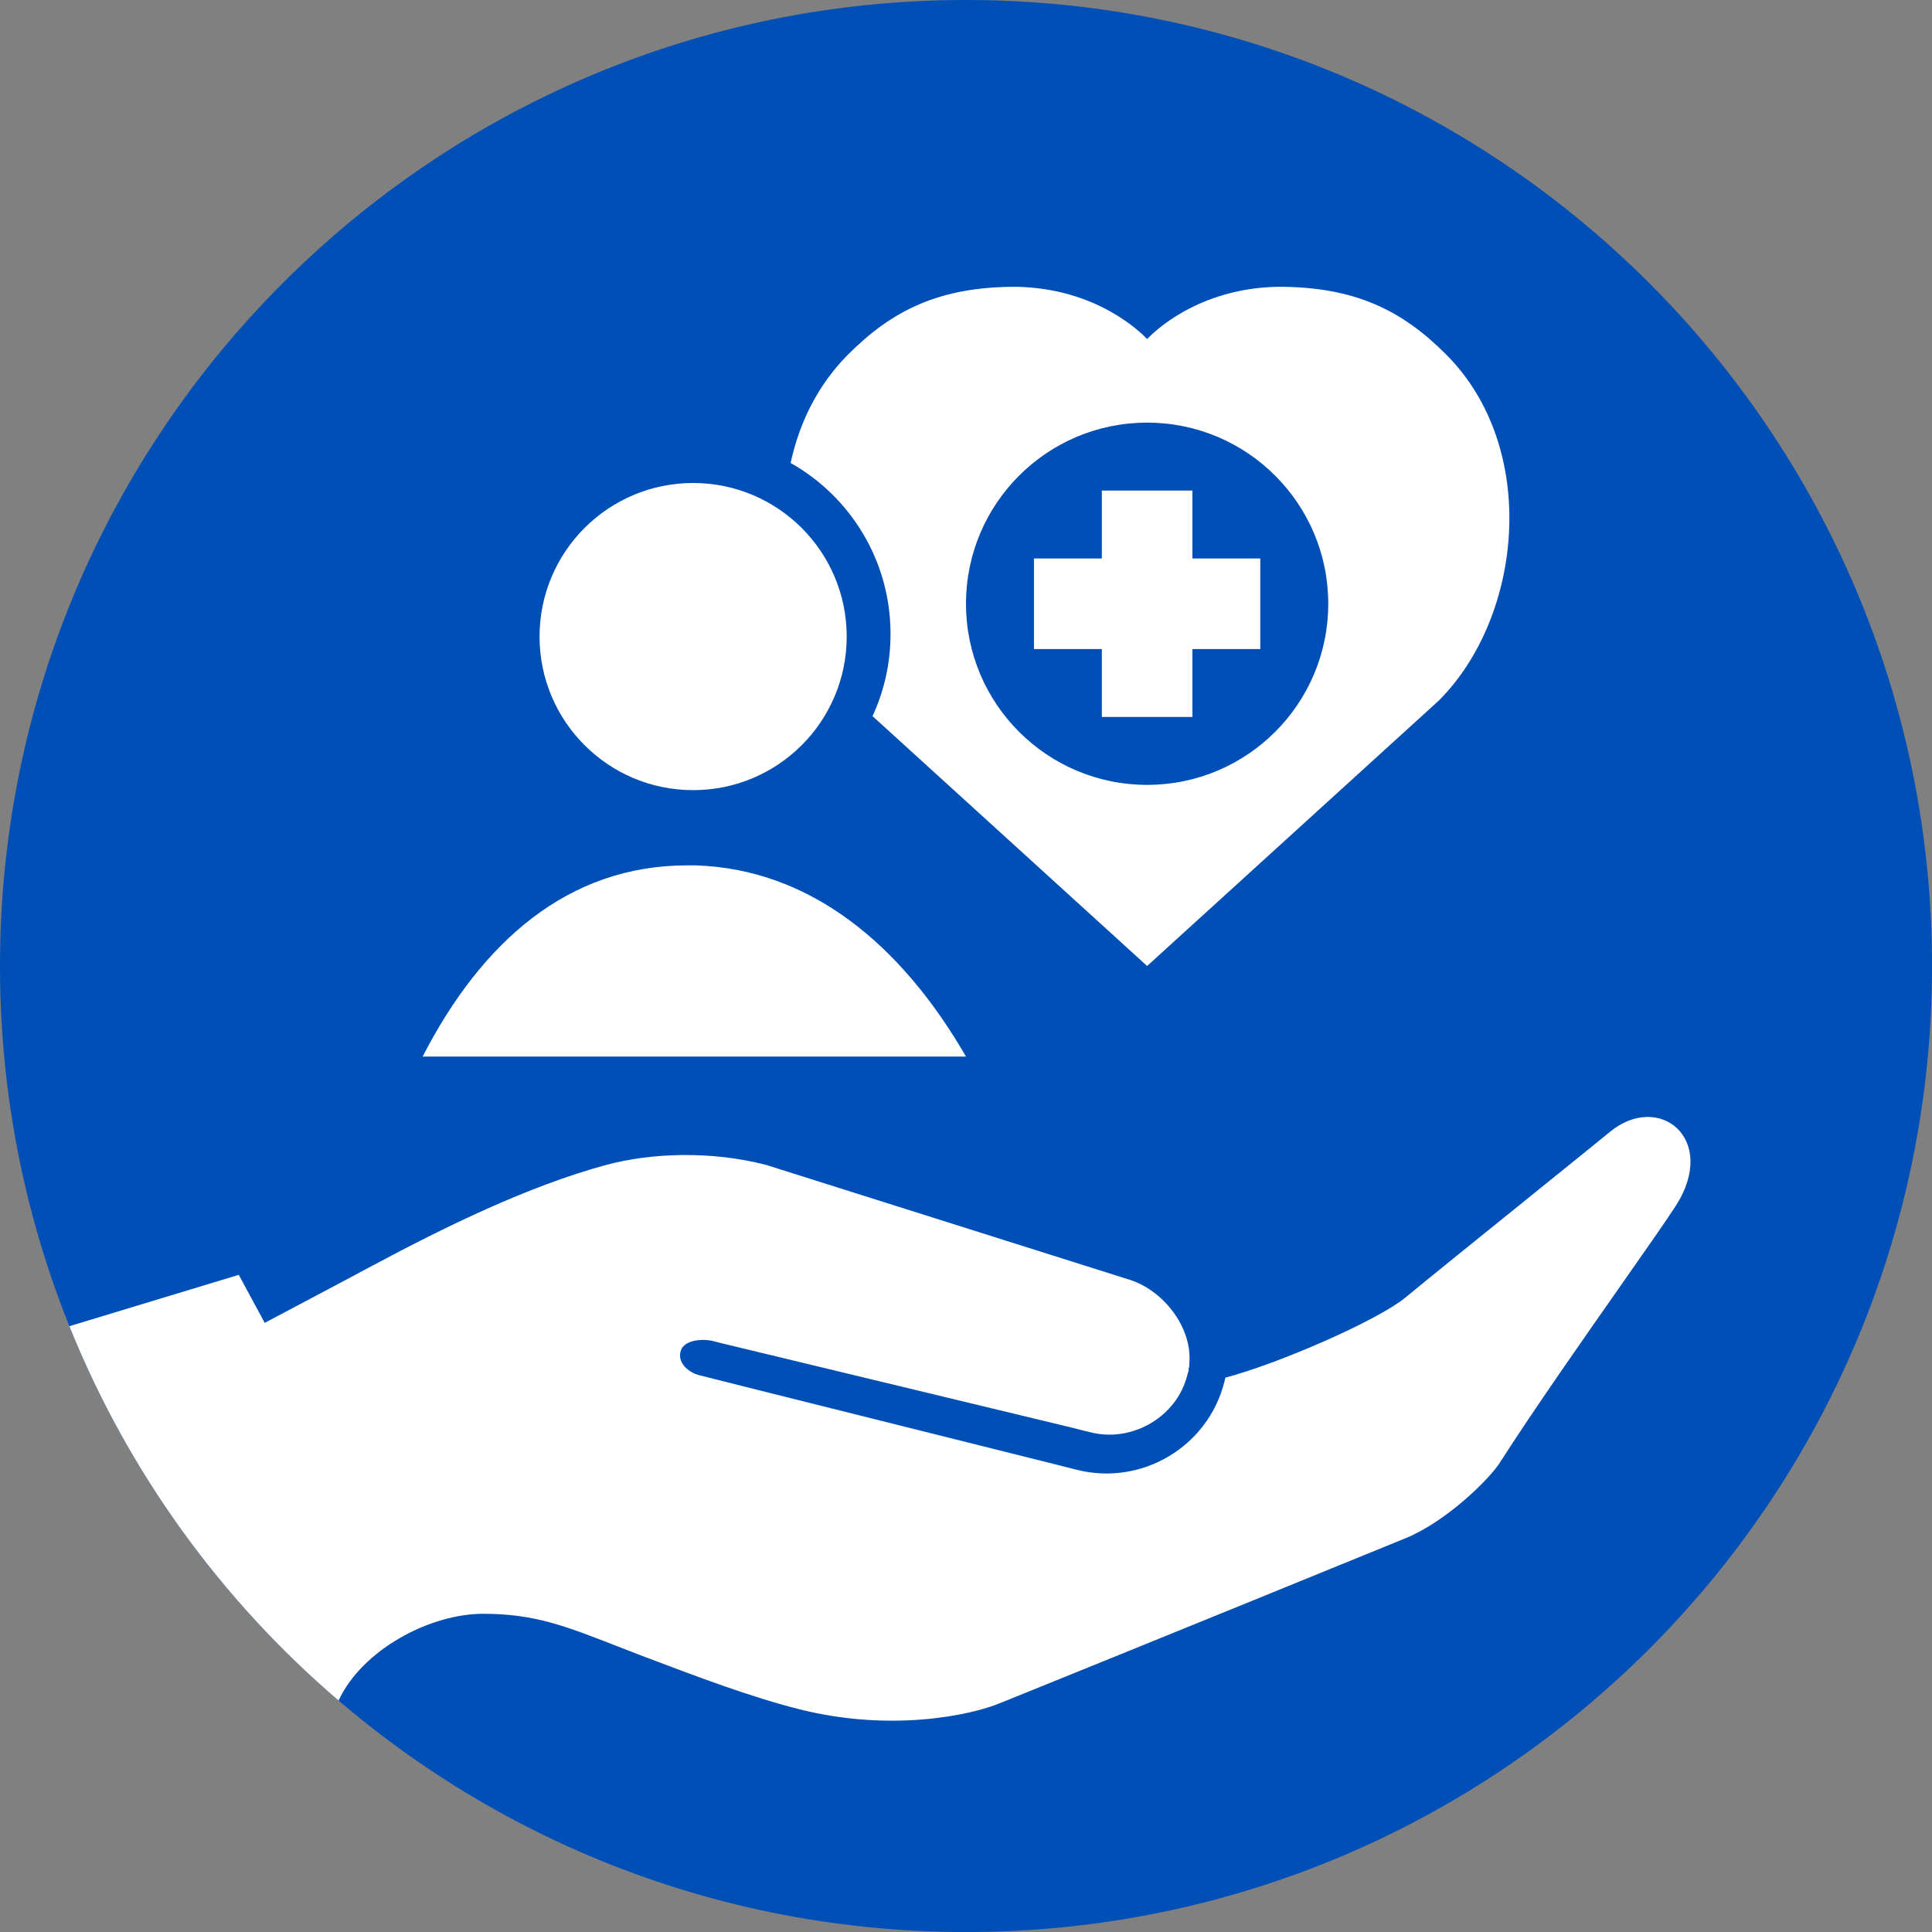
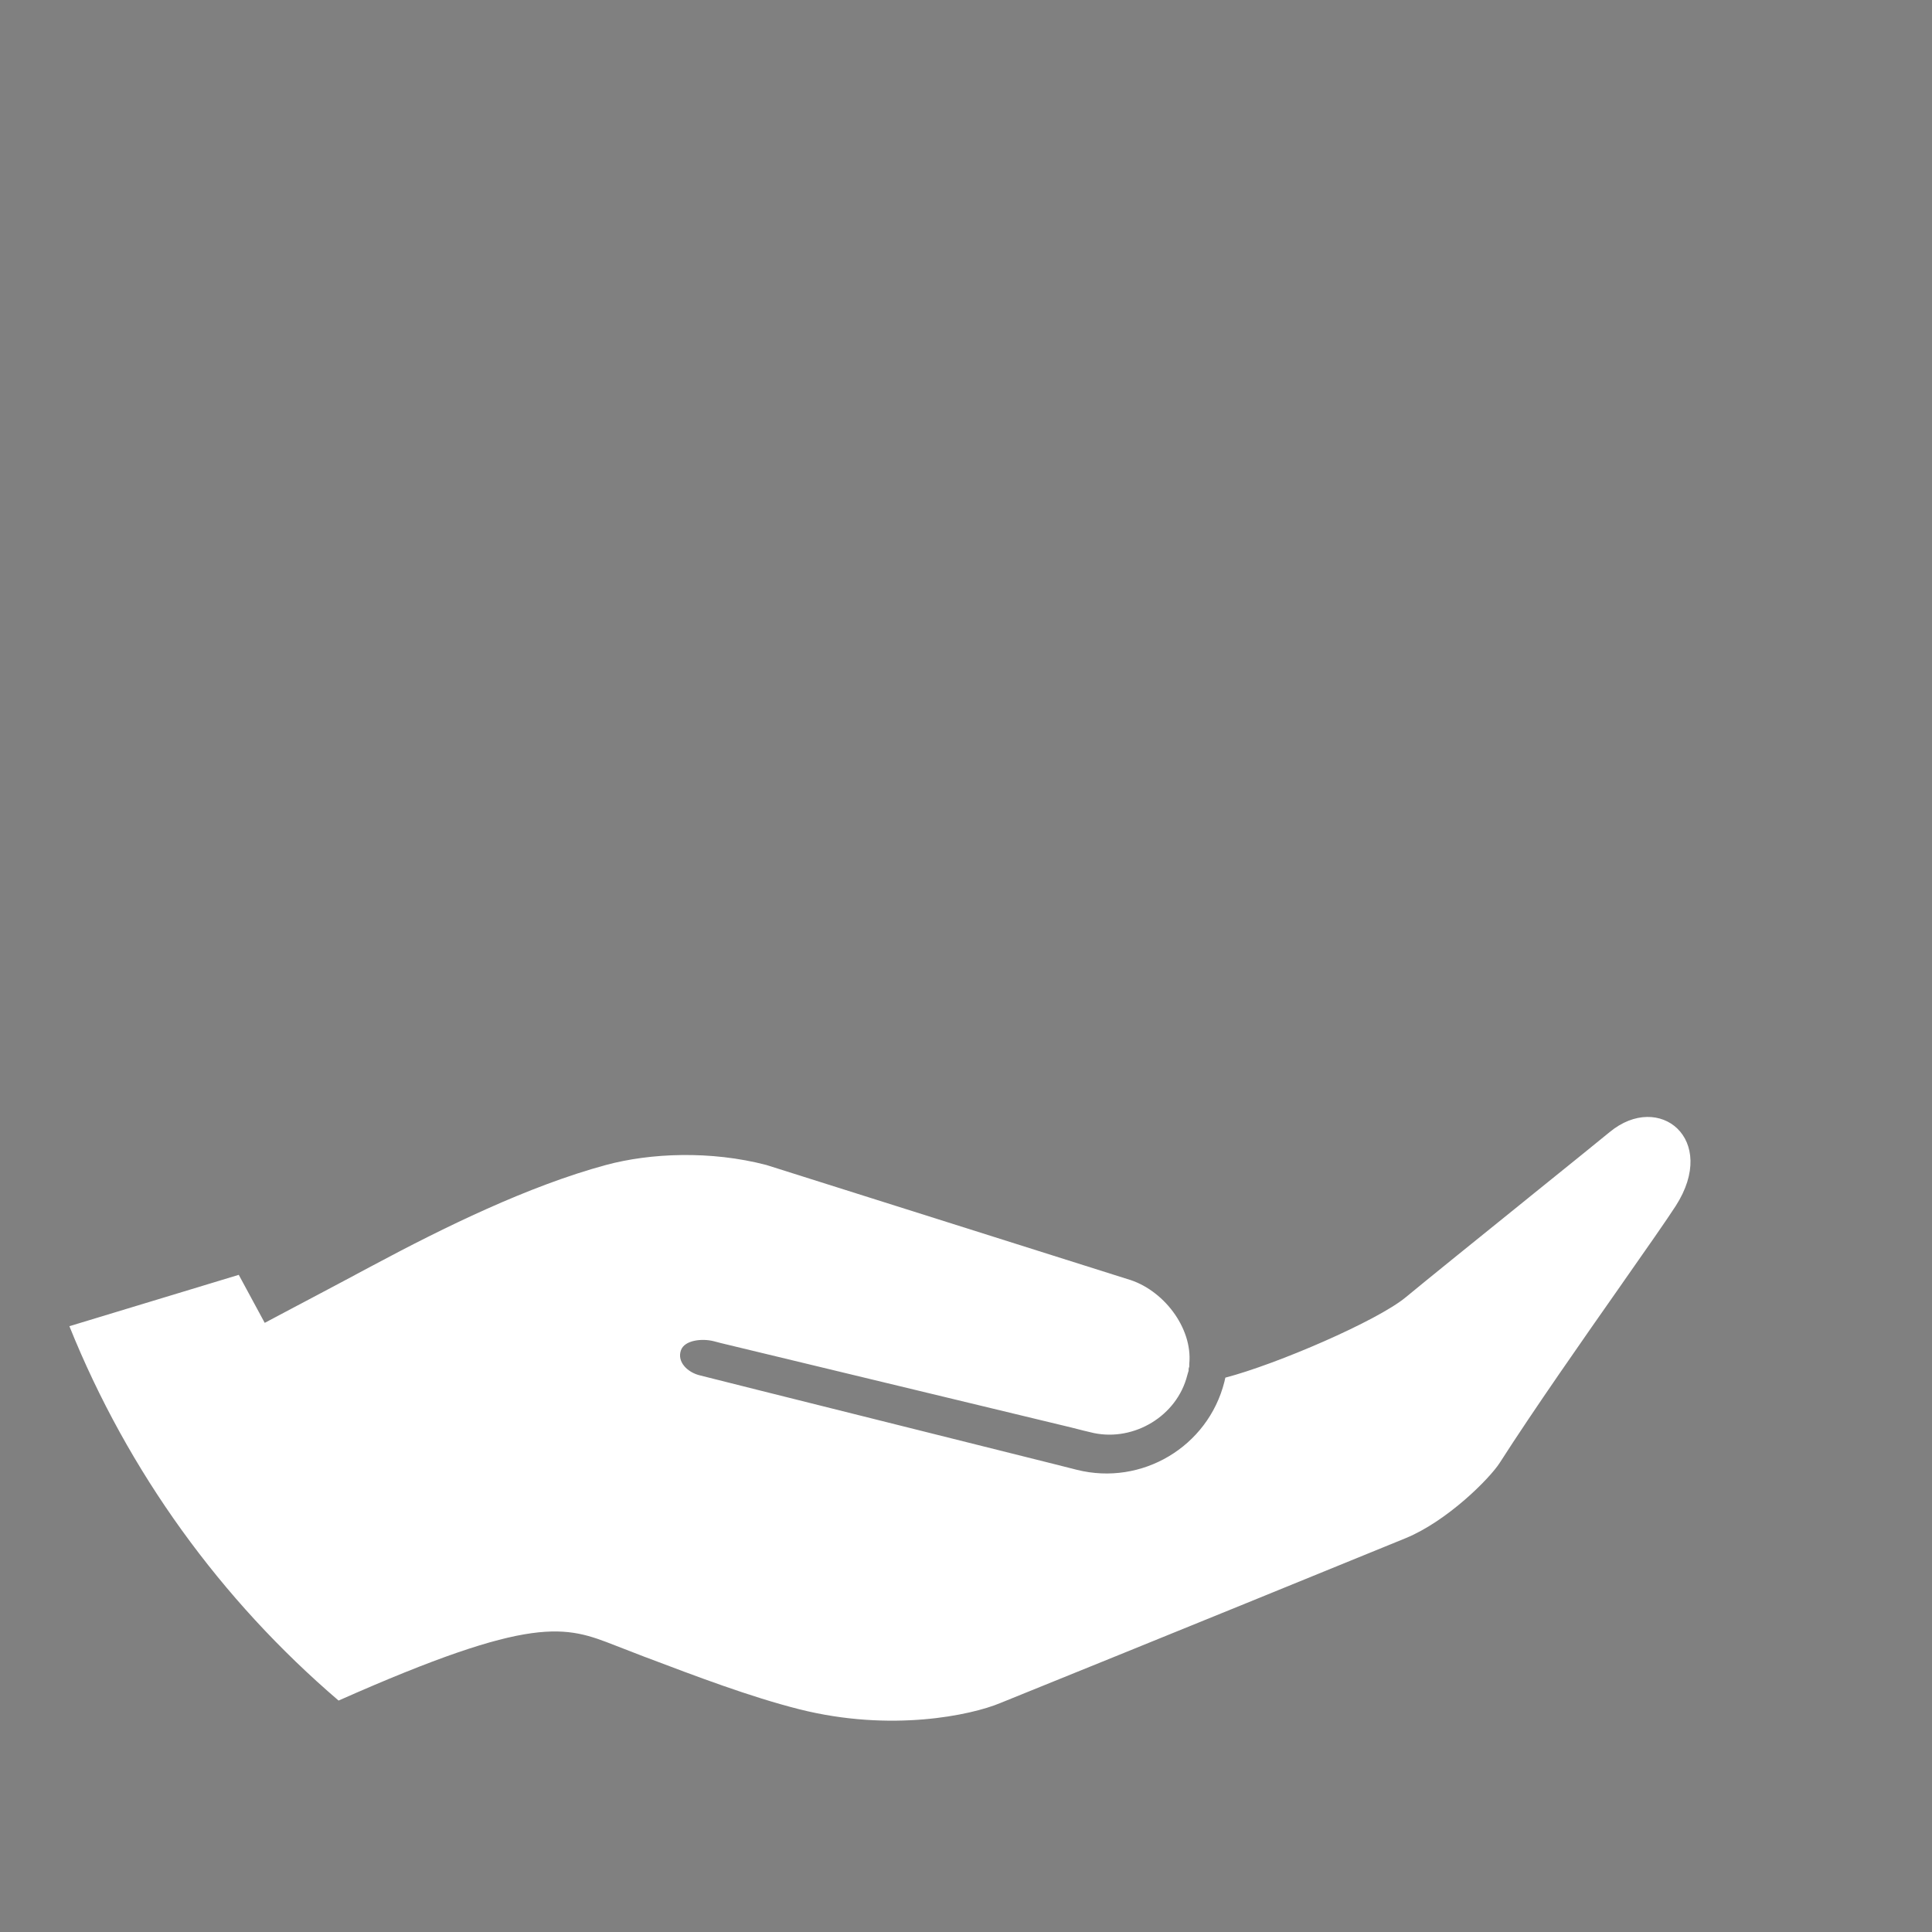
<svg xmlns="http://www.w3.org/2000/svg" width="48" height="48" viewBox="0 0 48 48" fill="none">
  <rect x="0" y="0" width="48" height="48" fill="#808080" stroke="none" />
-   <path d="M24 48.001C37.255 48.001 48.001 37.255 48.001 24C48.001 10.745 37.255 0 24 0C10.745 0 0 10.745 0 24C0 37.255 10.745 48.001 24 48.001Z" fill="#004FB6" />
-   <path fill-rule="evenodd" clip-rule="evenodd" d="M21.065 8.813C22.16 7.713 23.331 7.125 25.237 7.125C27.258 7.157 28.357 8.278 28.492 8.415L28.5 8.423L28.508 8.415C28.642 8.279 29.741 7.157 31.763 7.125C33.669 7.125 34.84 7.713 35.935 8.813C38.244 11.132 37.841 15.303 35.752 17.401L28.501 23.999L28.501 24L28.5 24L28.499 24V23.999L21.678 17.792C21.965 17.171 22.125 16.479 22.125 15.75C22.125 13.927 21.125 12.338 19.643 11.502C19.858 10.501 20.321 9.561 21.065 8.813ZM33 15C33 17.485 30.985 19.5 28.5 19.5C26.015 19.5 24 17.485 24 15C24 12.515 26.015 10.5 28.5 10.5C30.985 10.5 33 12.515 33 15ZM31.312 13.875H29.625V12.188H27.375V13.875H25.688V16.125H27.375V17.812H29.625V16.125H31.312V13.875ZM17.074 21.5H17.279C20.126 21.589 22.386 23.459 24 26.25H10.5C11.967 23.4 14.11 21.5 17.074 21.5ZM17.221 19.631C19.328 19.631 21.036 17.923 21.036 15.816C21.036 13.708 19.328 12 17.221 12C15.114 12 13.405 13.708 13.405 15.816C13.405 17.923 15.114 19.631 17.221 19.631Z" fill="white" />
-   <path fill-rule="evenodd" clip-rule="evenodd" d="M8.412 42.25C8.989 40.999 10.666 40.094 12.006 40.094C13.272 40.094 14.046 40.397 15.293 40.884L15.293 40.884C15.525 40.975 15.772 41.071 16.042 41.174L16.044 41.174L16.047 41.175L16.049 41.176C17.306 41.652 18.639 42.157 19.85 42.464C22.151 43.045 24.136 42.608 24.841 42.316C28.378 40.886 34.276 38.483 34.927 38.214C35.961 37.787 37.009 36.735 37.26 36.344C38.103 35.027 39.341 33.26 40.305 31.885L40.306 31.883L40.306 31.883C40.914 31.015 41.412 30.304 41.633 29.961C42.7 28.301 41.222 27.109 39.992 28.126C39.719 28.351 38.931 28.987 38.043 29.703L37.98 29.754L37.966 29.766C36.782 30.721 35.446 31.799 34.927 32.229C34.218 32.817 31.718 33.895 30.444 34.227C30.44 34.245 30.436 34.263 30.431 34.281C30.427 34.299 30.423 34.316 30.419 34.334C30.01 35.945 28.37 36.922 26.754 36.517L26.173 36.37L18.873 34.544L17.382 34.169C17.081 34.094 16.813 33.836 16.919 33.544C17.007 33.299 17.432 33.246 17.733 33.322L17.909 33.368L26.617 35.466C26.617 35.466 26.782 35.508 26.924 35.544C27.053 35.576 27.177 35.604 27.177 35.604C28.179 35.812 29.241 35.181 29.497 34.17C29.512 34.112 29.522 34.086 29.522 34.086L29.531 34.051V34.007L29.548 33.946C29.548 33.946 29.544 33.913 29.548 33.878C29.631 32.986 28.896 32.027 28.004 31.776L19.041 28.944C17.656 28.582 16.156 28.646 15.054 28.944C13.127 29.465 11.021 30.499 9.274 31.434C8.717 31.733 8.09 32.065 7.444 32.407L7.442 32.407L7.439 32.409C7.154 32.56 6.865 32.713 6.577 32.866L5.932 31.673L1.724 32.949C3.18 36.57 5.493 39.754 8.412 42.25Z" fill="white" />
+   <path fill-rule="evenodd" clip-rule="evenodd" d="M8.412 42.25C13.272 40.094 14.046 40.397 15.293 40.884L15.293 40.884C15.525 40.975 15.772 41.071 16.042 41.174L16.044 41.174L16.047 41.175L16.049 41.176C17.306 41.652 18.639 42.157 19.85 42.464C22.151 43.045 24.136 42.608 24.841 42.316C28.378 40.886 34.276 38.483 34.927 38.214C35.961 37.787 37.009 36.735 37.26 36.344C38.103 35.027 39.341 33.26 40.305 31.885L40.306 31.883L40.306 31.883C40.914 31.015 41.412 30.304 41.633 29.961C42.7 28.301 41.222 27.109 39.992 28.126C39.719 28.351 38.931 28.987 38.043 29.703L37.98 29.754L37.966 29.766C36.782 30.721 35.446 31.799 34.927 32.229C34.218 32.817 31.718 33.895 30.444 34.227C30.44 34.245 30.436 34.263 30.431 34.281C30.427 34.299 30.423 34.316 30.419 34.334C30.01 35.945 28.37 36.922 26.754 36.517L26.173 36.37L18.873 34.544L17.382 34.169C17.081 34.094 16.813 33.836 16.919 33.544C17.007 33.299 17.432 33.246 17.733 33.322L17.909 33.368L26.617 35.466C26.617 35.466 26.782 35.508 26.924 35.544C27.053 35.576 27.177 35.604 27.177 35.604C28.179 35.812 29.241 35.181 29.497 34.17C29.512 34.112 29.522 34.086 29.522 34.086L29.531 34.051V34.007L29.548 33.946C29.548 33.946 29.544 33.913 29.548 33.878C29.631 32.986 28.896 32.027 28.004 31.776L19.041 28.944C17.656 28.582 16.156 28.646 15.054 28.944C13.127 29.465 11.021 30.499 9.274 31.434C8.717 31.733 8.09 32.065 7.444 32.407L7.442 32.407L7.439 32.409C7.154 32.56 6.865 32.713 6.577 32.866L5.932 31.673L1.724 32.949C3.18 36.57 5.493 39.754 8.412 42.25Z" fill="white" />
</svg>